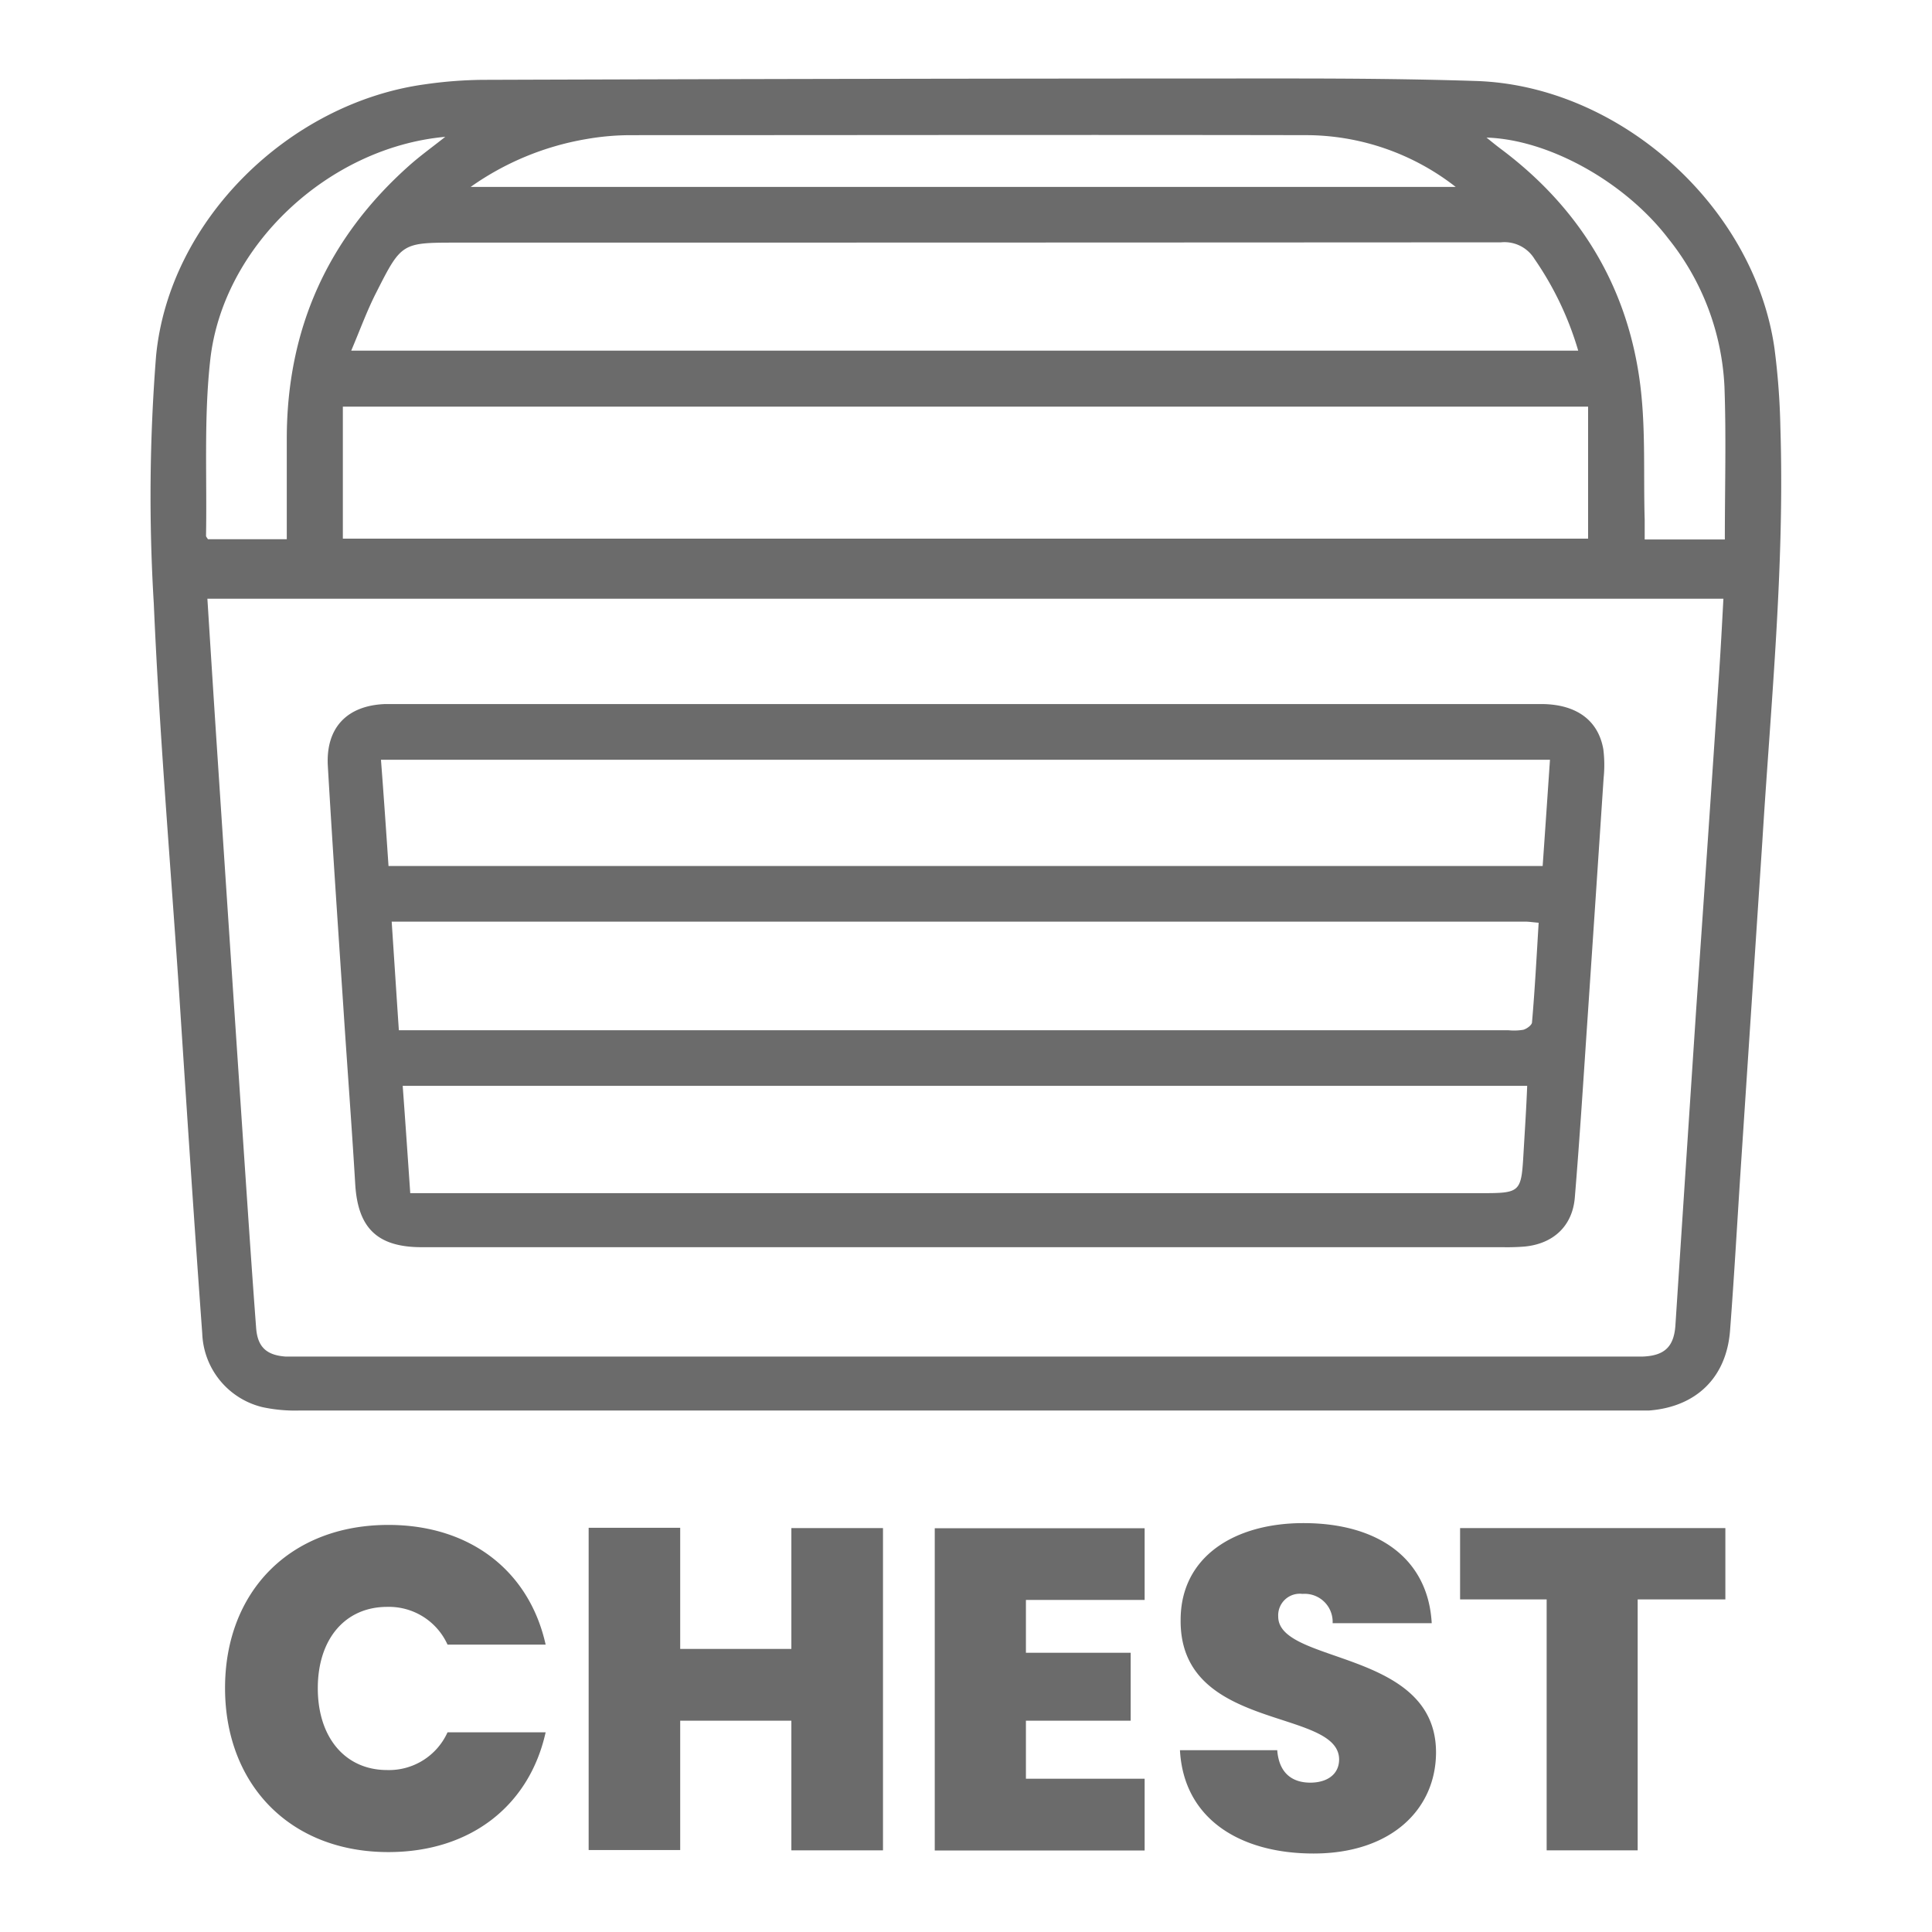
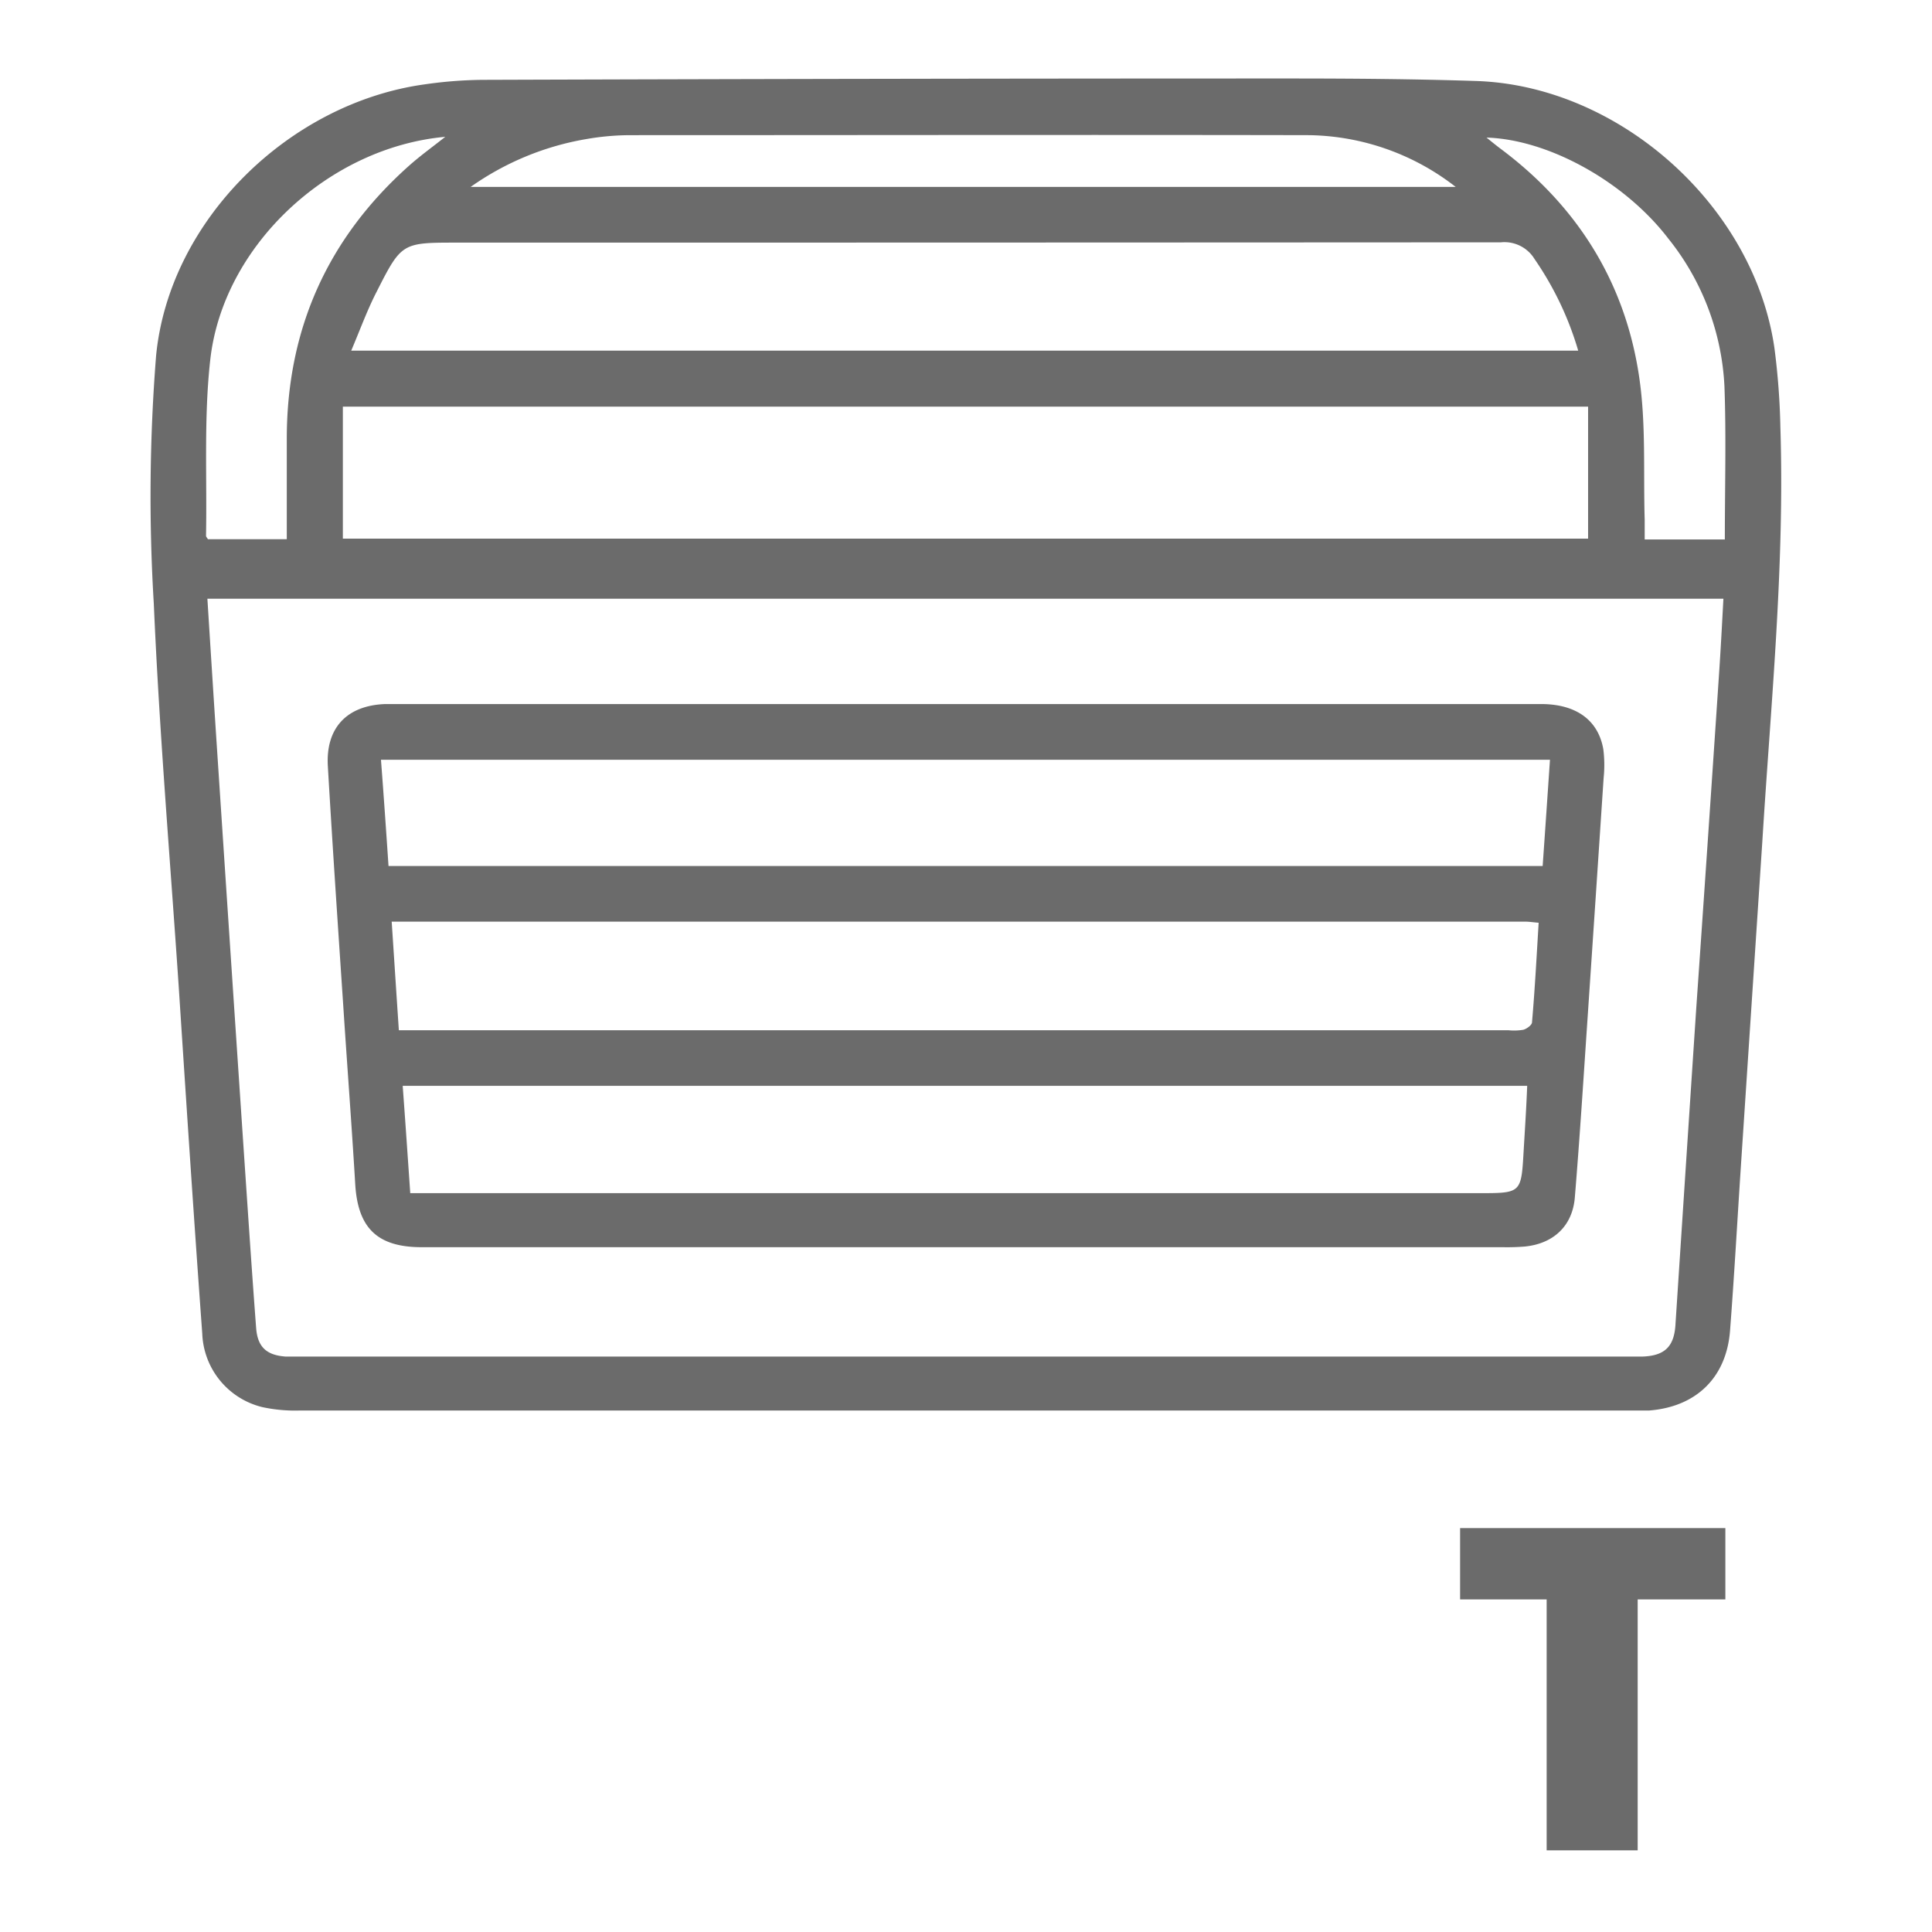
<svg xmlns="http://www.w3.org/2000/svg" id="Layer_1" data-name="Layer 1" viewBox="0 0 256 256">
  <defs>
    <style>.cls-1{fill:#6b6b6b;}</style>
  </defs>
  <g id="_41UOtp" data-name="41UOtp">
    <path class="cls-1" d="M235.91,56.63a94.92,94.92,0,0,0-.79-10.52c-2.72-18.83-20.55-34.79-39.58-35.38-8.31-.27-16.64-.33-25-.33q-53.29,0-106.61.18a57.07,57.07,0,0,0-7.6.59c-18,2.46-33.92,18-35.65,36A235.85,235.85,0,0,0,20.38,80c.73,16.92,2.16,33.81,3.3,50.71,1,15.33,2,30.66,3.12,46a10.43,10.43,0,0,0,8,9.75,20.61,20.61,0,0,0,4.9.44q44.09,0,88.17,0h87.94c.9,0,1.81,0,2.7,0,6.24-.48,10.25-4.36,10.73-10.58.55-7.17.95-14.36,1.42-21.54l2.86-43.31C234.65,93.17,236.49,75,235.91,56.63ZM77.74,18.42a34.28,34.28,0,0,1,5.81-.51c30,0,60-.06,89.93,0a32.3,32.3,0,0,1,19.41,6.86H62.36A37.35,37.35,0,0,1,77.74,18.42ZM198.89,32.11a4.67,4.67,0,0,1,4.45,2.22,42.2,42.2,0,0,1,5.78,12.13H46.54c1.18-2.78,2.1-5.33,3.33-7.73,3.34-6.6,3.39-6.58,10.73-6.58Q129.73,32.15,198.89,32.11Zm11.54,21.77V71.37h-165V53.88ZM27.86,47.68C29.54,32.55,43.54,19.53,59,18.13c-1.69,1.34-3.26,2.47-4.71,3.75Q38,36.33,38,58.14V71.45H27.55c-.12-.21-.25-.33-.25-.45C27.44,63.22,27,55.38,27.86,47.68Zm199.9,41.95q-1.47,22-3,44-1.39,21-2.76,42c-.2,2.83-1.45,4-4.3,4.12-.67,0-1.35,0-2,0H40.06c-.75,0-1.51,0-2.25,0-2.49-.19-3.68-1.26-3.87-3.78-.61-8.07-1.14-16.15-1.69-24.23q-1.74-25.91-3.45-51.82c-.45-6.81-.88-13.61-1.32-20.59h82.6v0h35.54l0,0h82.74C228.18,82.67,228,86.15,227.76,89.63Zm.79-18.15H217.93c0-.88,0-1.74,0-2.6-.19-6.29.19-12.66-.72-18.85-1.83-12.55-8.15-22.68-18.36-30.31-.59-.44-1.16-.91-1.88-1.49,8.31.26,18.37,5.91,24.08,13.37a33.86,33.86,0,0,1,7.45,19.64C228.74,57.89,228.55,64.55,228.55,71.48Z" />
  </g>
  <path class="cls-1" d="M212.45,99.29c-.67-3.87-3.6-6-8.26-6H53.06c-.68,0-1.35,0-2,0-5.07.18-7.91,3.13-7.62,8.21.62,10.62,1.34,21.24,2.05,31.86.51,7.85,1.11,15.69,1.58,23.55.35,5.81,2.92,8.35,8.82,8.35q29.25,0,58.48,0h84.79a28.2,28.2,0,0,0,2.91-.09c3.75-.38,6.28-2.7,6.6-6.47.67-8.07,1.17-16.15,1.72-24.22q1.06-15.7,2.1-31.41A16.73,16.73,0,0,0,212.45,99.29Zm-10.56,53.23c-.32,5.58-.31,5.58-5.91,5.58H54.36c-.34-4.94-.65-9.48-1-14.22h149C202.25,146.77,202.06,149.64,201.89,152.52ZM203,135.45c0,.37-.69.87-1.15,1a7.48,7.48,0,0,1-2,.06h-147c-.33-4.92-.63-9.58-.95-14.39h6.23q22.34,0,44.69,0h51v0c16.09,0,32.17,0,48.24,0,.52,0,1,.08,1.82.15C203.61,126.7,203.38,131.08,203,135.45Zm1.38-20.7H51.48c-.31-4.61-.63-9.26-1-14.08H205.38C205.05,105.51,204.74,110.06,204.41,114.75Z" />
  <path class="cls-1" d="M119.08,114.2h0Z" />
-   <path class="cls-1" d="M51.46,202.06c10.92,0,18.69,6.18,20.84,15.86h-13a8.52,8.52,0,0,0-8-5c-5.55,0-9.19,4.24-9.19,10.78s3.64,10.84,9.19,10.84a8.51,8.51,0,0,0,8-5h13c-2.15,9.69-9.92,15.87-20.84,15.87-13.07,0-21.64-9-21.64-21.74S38.39,202.06,51.46,202.06Z" />
-   <path class="cls-1" d="M104.86,228H90.13v17.14H78v-42.7H90.13v16.05h14.73V202.48H117v42.7H104.86Z" />
-   <path class="cls-1" d="M151.67,212H135.94v7h13.88v9H135.94v7.69h15.73v9.51H123.86v-42.7h27.81Z" />
-   <path class="cls-1" d="M174.05,245.6c-9.68,0-17.2-4.54-17.7-13.69h12.89c.25,3.21,2.16,4.3,4.38,4.3s3.82-1.09,3.82-3.09c-.06-6.84-21.15-3.63-21-18.47,0-8.35,7.09-12.83,16.27-12.83,10,0,16.53,4.78,17,13.26H176.58a3.71,3.71,0,0,0-4-3.88,2.86,2.86,0,0,0-3.21,3c0,6.36,20.91,4.3,20.91,18C190.27,239.73,184.35,245.6,174.05,245.6Z" />
  <path class="cls-1" d="M193.47,202.48h35.15v9.45H217v33.25H204.94V211.93H193.47Z" />
</svg>